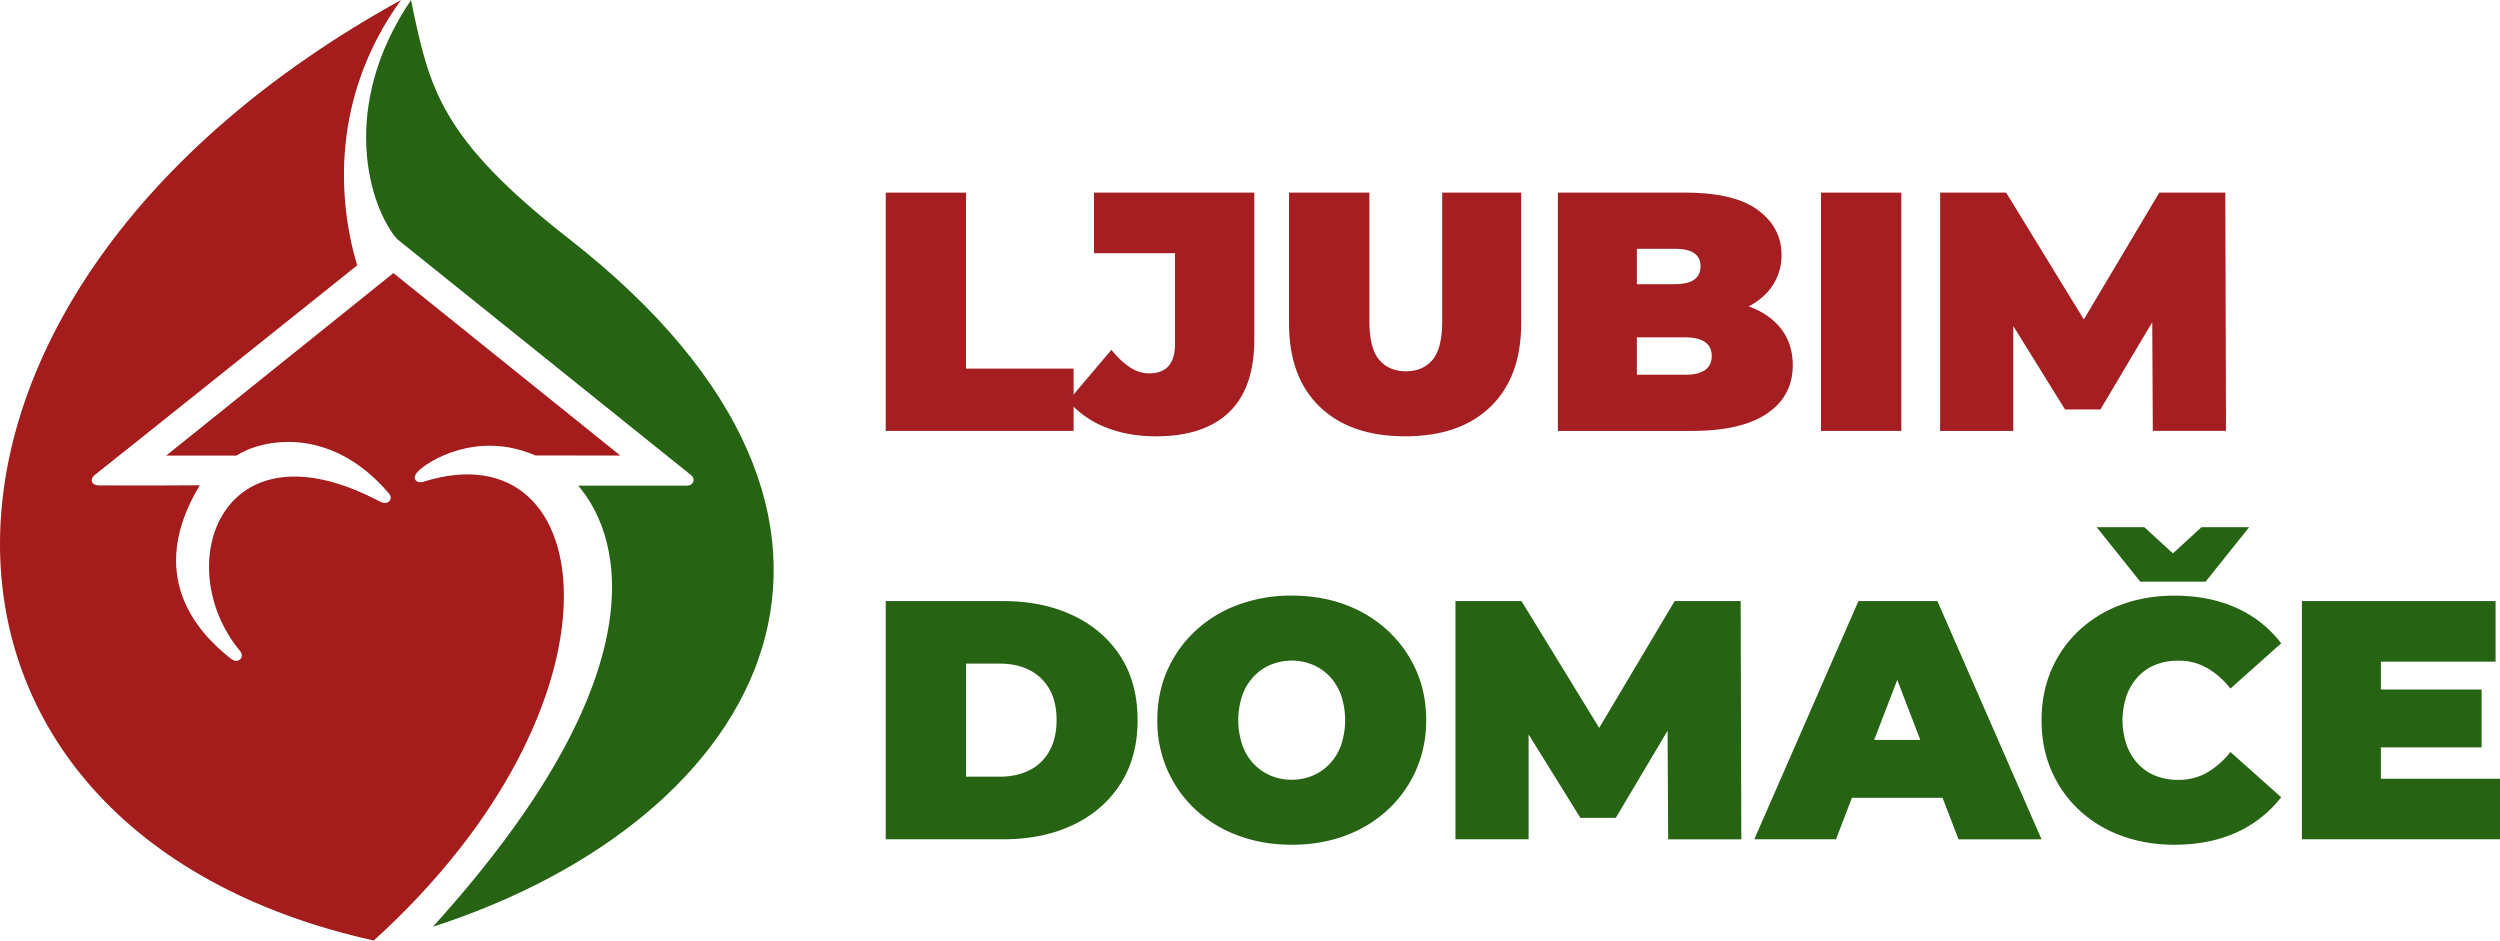
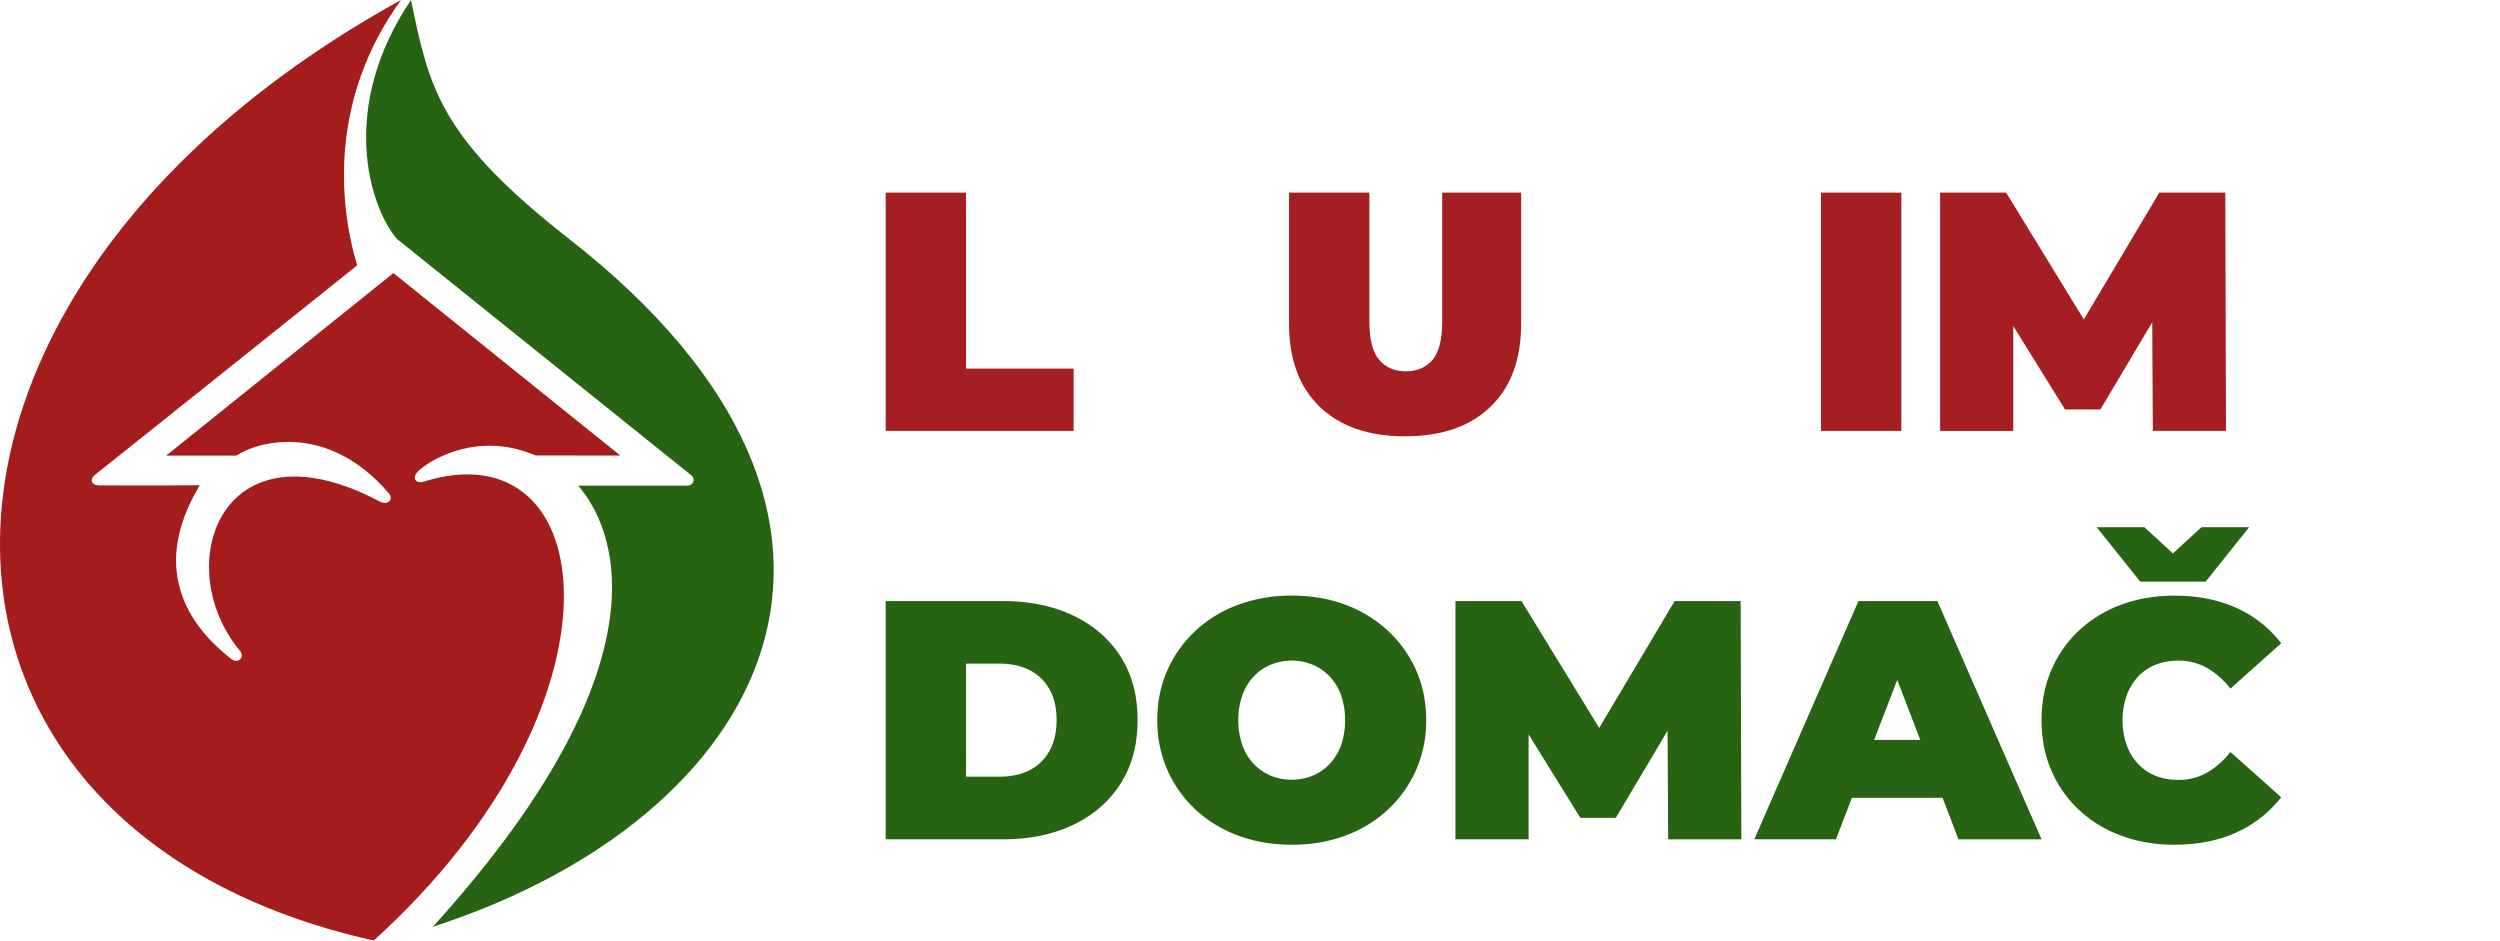
<svg xmlns="http://www.w3.org/2000/svg" viewBox="0 0 2512.11 945.07">
  <defs>
    <style>.b0901df7-bdb4-477a-b0fc-b2c569b4d054{fill:#266313;}.f819098a-ec45-4716-8ed3-ec83558b9c66{fill:#a51c1c;}.f307d8d1-4476-4e91-89aa-ec3bed6961ee{fill:#a41e22;}</style>
  </defs>
  <title>Asset 5</title>
  <g id="a3457fcb-0e49-4c40-a380-495ac581b2d3" data-name="Layer 2">
    <g id="b834ba62-7c81-46a0-a7c3-6edef70a62ce" data-name="Layer 1">
      <path class="b0901df7-bdb4-477a-b0fc-b2c569b4d054" d="M413,0c18.29,88.79,28.8,138.46,159.09,240.26,362.82,283.47,199.23,582.08-137.14,691C661.14,681.62,627.71,542.48,581,488l109.24,0c6.74,0,8.76-6.58,4.58-10.24l-296-237.7C371.42,208,339.75,108.49,413,0Z" />
      <path class="f819098a-ec45-4716-8ed3-ec83558b9c66" d="M375.56,945.07C639.07,706.24,604.68,427.76,425.75,484c-6,2.28-13.16-2.23-5.94-10.08,9-9.78,58.9-42,118.22-16.24,64.74.1,85.28.05,85.28.05l-228-183.33L167,457.79h70.62c24.4-16.07,94-31.67,153.29,38.18,4.56,5.37-.89,12.13-8.69,8.31-160-85.22-212,64.11-141.2,149.64,5.73,6.92-2.39,14.24-9.79,7.32-34.31-27-84.61-84-30.49-173.62-57,.42-100.92.1-100.92.1-8.33,0-10.59-6.37-3.08-11.67,11.65-9,262.13-209.39,262.13-209.39C339.26,200.86,332.57,97.39,402.94,0-134.81,296.59-124.62,834,375.56,945.07Z" />
      <path class="f307d8d1-4476-4e91-89aa-ec3bed6961ee" d="M890,433V193.56h80.71V370.38H1078.8V433Z" />
-       <path class="f307d8d1-4476-4e91-89aa-ec3bed6961ee" d="M1161.56,438.43q-28.05,0-50.62-9.06a96.09,96.09,0,0,1-37.62-26.5l43.44-51.3q9.57,11.63,18.81,17.61a34.69,34.69,0,0,0,19.15,6q26,0,26-29.75v-91h-81.4V193.56H1260.4V340.62q0,49.25-25.31,73.53T1161.56,438.43Z" />
      <path class="f307d8d1-4476-4e91-89aa-ec3bed6961ee" d="M1411.9,438.43q-55.07,0-85.85-29.75t-30.77-83.45V193.56H1376V322.84q0,27.36,9.92,38.81t26.67,11.46q17.1,0,26.85-11.46t9.75-38.81V193.56h79.34V325.23q0,53.7-30.78,83.45T1411.9,438.43Z" />
-       <path class="f307d8d1-4476-4e91-89aa-ec3bed6961ee" d="M1565.45,433V193.56h127.91q49.59,0,73.19,17.61t23.6,45a54.45,54.45,0,0,1-10.09,32.32q-10.1,14.19-29.24,22.4t-47.2,8.21l6.84-18.47q28,0,48.39,7.86t31.47,22.75q11.12,14.86,11.11,35.74,0,31.11-25.82,48.56T1700.2,433Zm79.35-56.43h48.56q13.34,0,20-4.79t6.67-14q0-9.23-6.67-14t-20-4.79h-54V285.56h43.09q13.66,0,20-4.62t6.32-13.16q0-8.89-6.32-13.34t-20-4.45H1644.8Z" />
      <path class="f307d8d1-4476-4e91-89aa-ec3bed6961ee" d="M1829.82,433V193.56h80.71V433Z" />
      <path class="f307d8d1-4476-4e91-89aa-ec3bed6961ee" d="M1949.52,433V193.56h66.34l95.76,156.3h-34.88l93-156.3h66.35l.69,239.4h-73.53l-.69-128.59h11.63L2110.6,411.42H2075l-66.35-107h14.37V433Z" />
      <path class="b0901df7-bdb4-477a-b0fc-b2c569b4d054" d="M890,843.36V604h118q40,0,70.45,14.54T1126,659.71q17.1,26.67,17.1,63.95,0,36.95-17.1,63.78t-47.54,41.39Q1048,843.37,1008,843.36Zm80.71-62.93h33.86q17.1,0,29.93-6.49a46.67,46.67,0,0,0,20-19.33q7.18-12.83,7.19-31,0-18.46-7.19-31.12a46.94,46.94,0,0,0-20-19.15q-12.82-6.5-29.93-6.5H970.72Z" />
      <path class="b0901df7-bdb4-477a-b0fc-b2c569b4d054" d="M1298,848.83q-29.07,0-53.86-9.23a127.14,127.14,0,0,1-42.92-26.16A120.23,120.23,0,0,1,1173,773.59a122.57,122.57,0,0,1-10.08-49.93q0-27.36,10.08-50.1a120.64,120.64,0,0,1,28.22-39.67,127,127,0,0,1,42.92-26.17,153.26,153.26,0,0,1,53.86-9.23q29.41,0,54,9.23a127.42,127.42,0,0,1,42.75,26.17A120.78,120.78,0,0,1,1423,673.56q10.08,22.74,10.08,50.1A122.57,122.57,0,0,1,1423,773.59a120.37,120.37,0,0,1-28.22,39.85,127.56,127.56,0,0,1-42.75,26.16Q1327.42,848.84,1298,848.83Zm0-65.32a53.77,53.77,0,0,0,21-4.1,50.67,50.67,0,0,0,17.1-11.8,53.72,53.72,0,0,0,11.45-18.81,78.94,78.94,0,0,0,0-50.28,53.81,53.81,0,0,0-11.45-18.81,50.5,50.5,0,0,0-17.1-11.79,55.88,55.88,0,0,0-42.07,0,50.4,50.4,0,0,0-17.1,11.79,53.81,53.81,0,0,0-11.45,18.81,78.94,78.94,0,0,0,0,50.28,53.72,53.72,0,0,0,11.45,18.81,50.57,50.57,0,0,0,17.1,11.8A53.75,53.75,0,0,0,1298,783.51Z" />
      <path class="b0901df7-bdb4-477a-b0fc-b2c569b4d054" d="M1462.51,843.36V604h66.35l95.76,156.3h-34.88l93-156.3h66.35l.68,239.4h-73.53l-.68-128.59h11.63L1623.6,821.82H1588l-66.35-107.05H1536V843.36Z" />
      <path class="b0901df7-bdb4-477a-b0fc-b2c569b4d054" d="M1762.79,843.36,1867.44,604h79.34l104.66,239.4H1968L1890.7,642.27h31.46l-77.29,201.09ZM1825,801.64l20.52-58.14h110.13l20.52,58.14Z" />
      <path class="b0901df7-bdb4-477a-b0fc-b2c569b4d054" d="M2184.82,848.83q-28.72,0-53.18-9.06A125,125,0,0,1,2089.23,814a117.36,117.36,0,0,1-27.87-39.67q-9.93-22.9-9.92-50.62t9.92-50.61a117.5,117.5,0,0,1,27.87-39.68,125.31,125.31,0,0,1,42.41-25.82q24.43-9.06,53.18-9.06,35.22,0,62.41,12.31a115.89,115.89,0,0,1,45,35.57l-51,45.49a82.7,82.7,0,0,0-23.43-20.7,57.06,57.06,0,0,0-28.9-7.35,61.1,61.1,0,0,0-22.91,4.11,48.32,48.32,0,0,0-17.62,12,55.5,55.5,0,0,0-11.45,19,76.85,76.85,0,0,0,0,49.59,55.5,55.5,0,0,0,11.45,19,48.57,48.57,0,0,0,17.62,12,61.29,61.29,0,0,0,22.91,4.1,57.06,57.06,0,0,0,28.9-7.35,82.66,82.66,0,0,0,23.43-20.69l51,45.48a118.59,118.59,0,0,1-45,35.4Q2220.05,848.83,2184.82,848.83Zm-34.2-264.36-43.78-54.72h47.88l48.57,44.46h-39.68l48.57-44.46h47.88l-43.78,54.72Z" />
-       <path class="b0901df7-bdb4-477a-b0fc-b2c569b4d054" d="M2313.07,843.36V604h194.6v60.88H2392.41V782.49h119.7v60.87ZM2386.94,751V692.88h106.7V751Z" />
    </g>
  </g>
</svg>